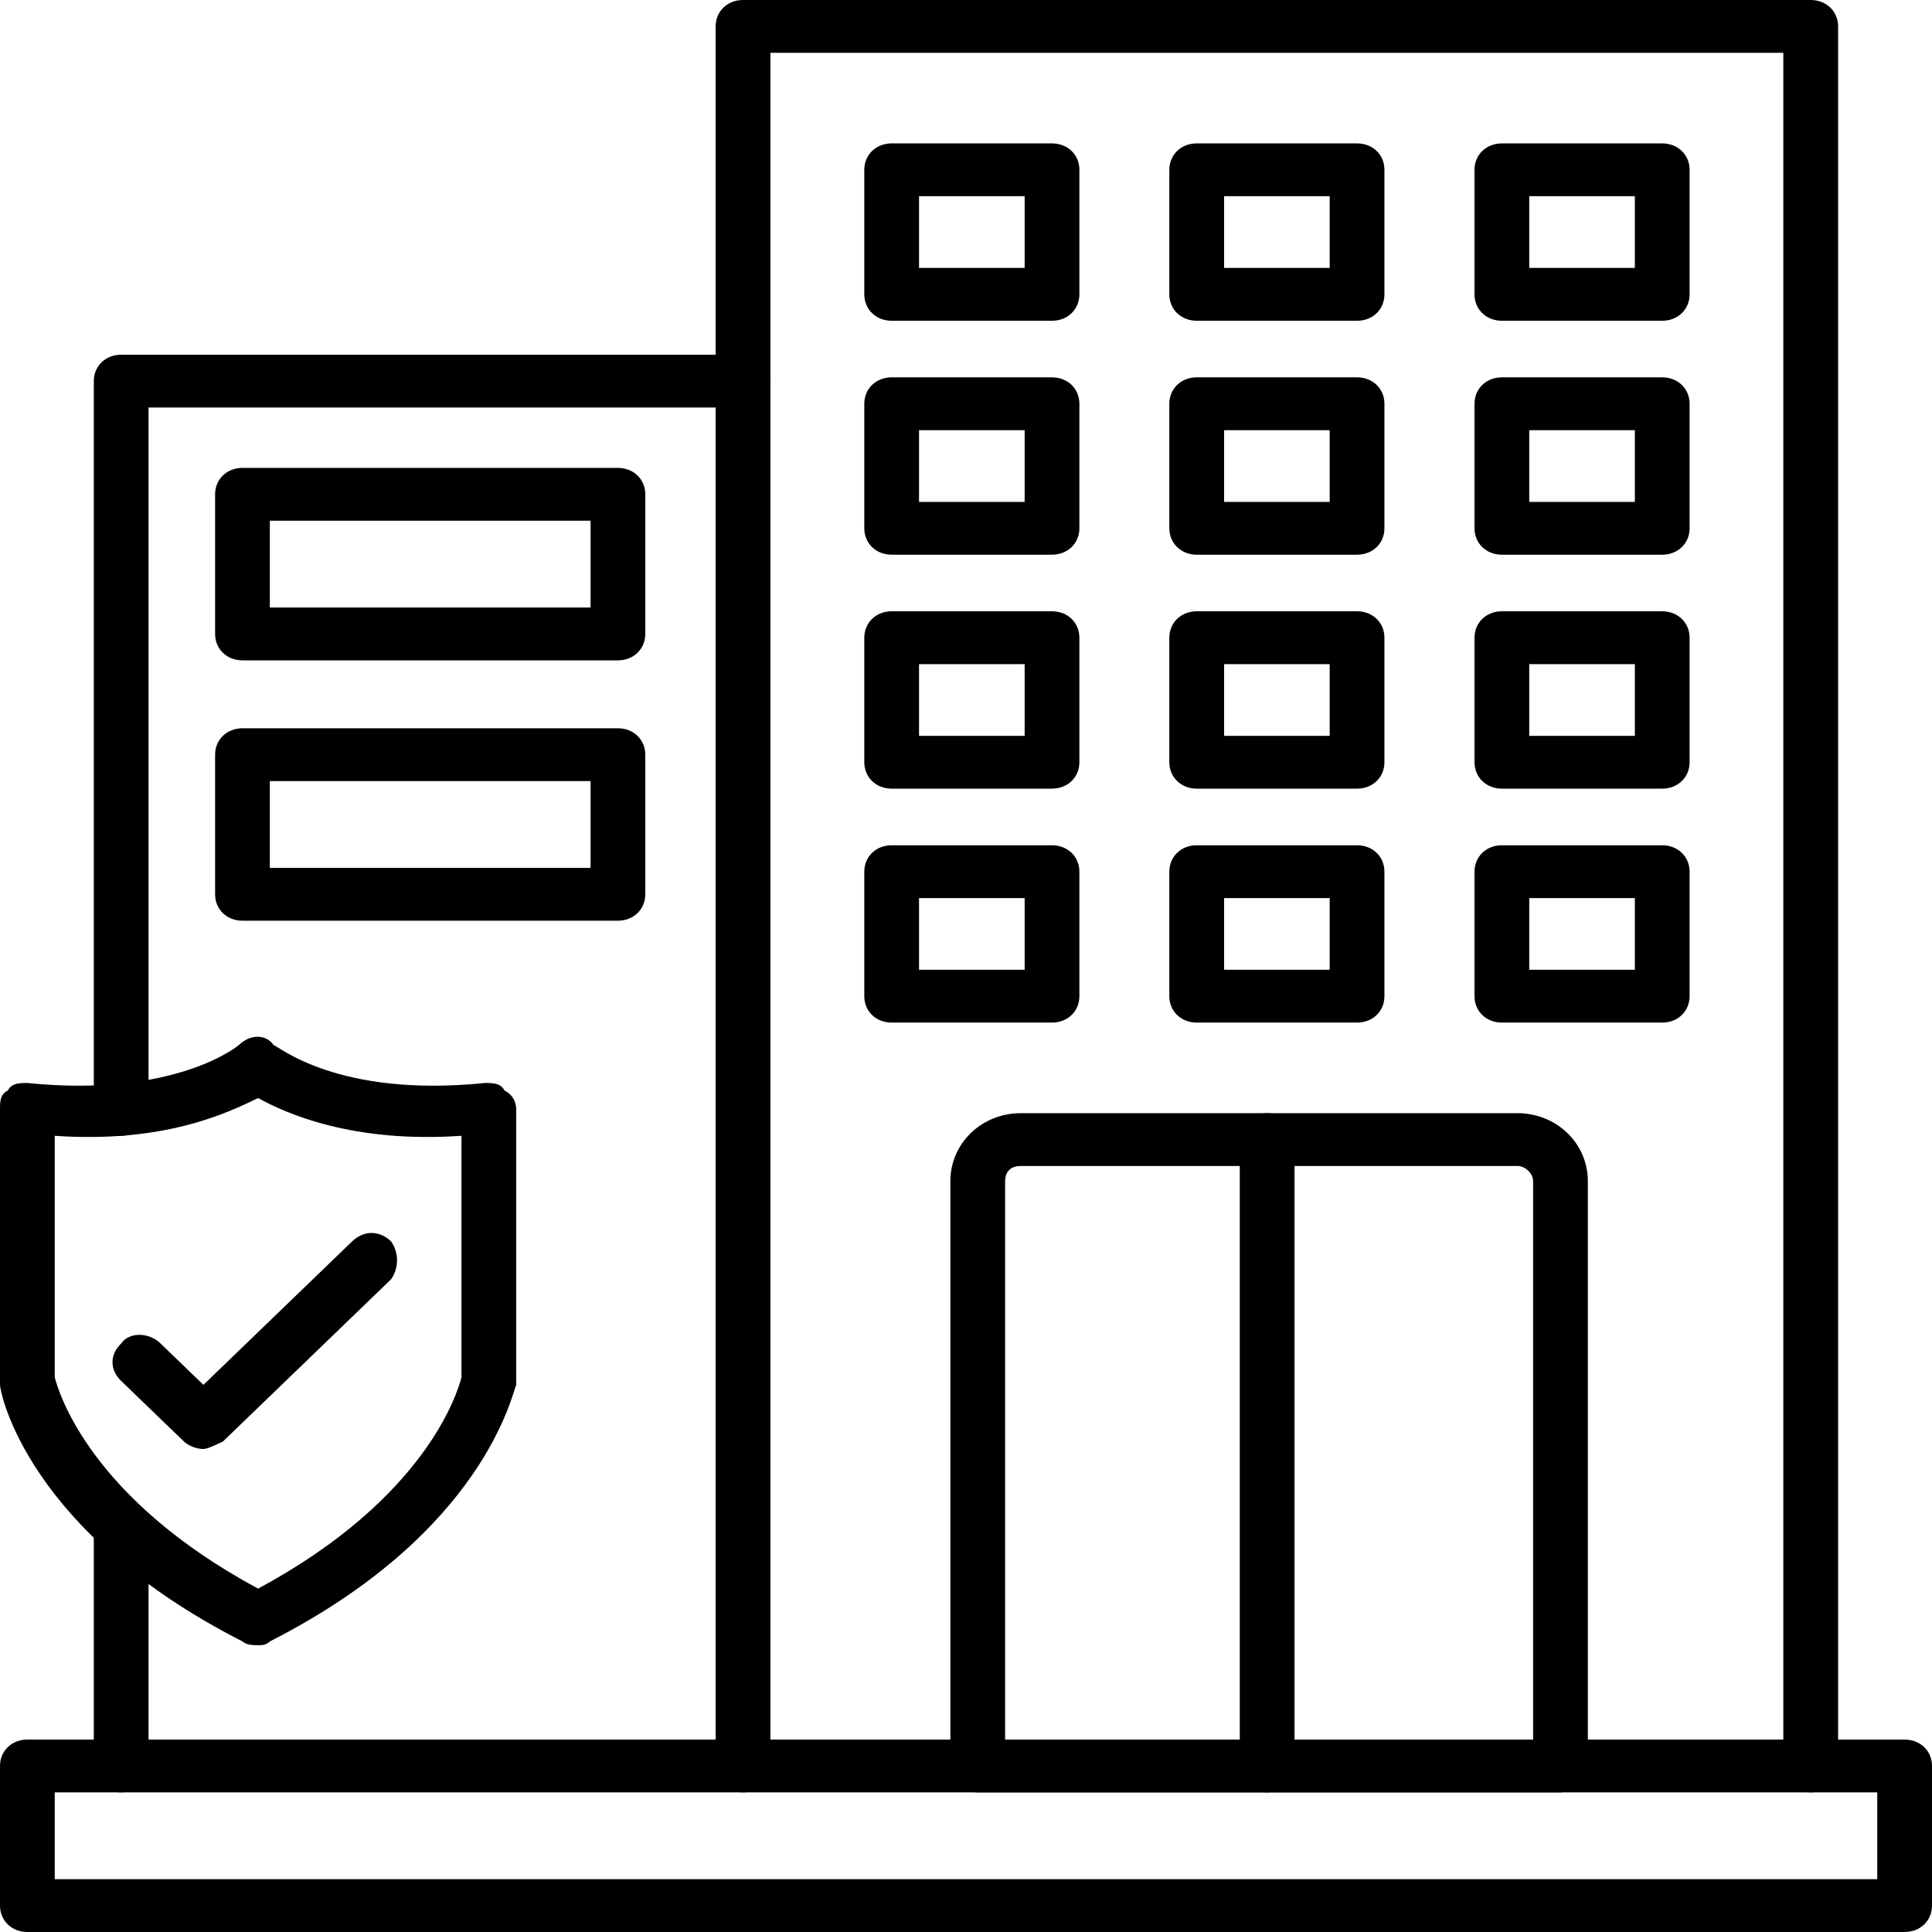
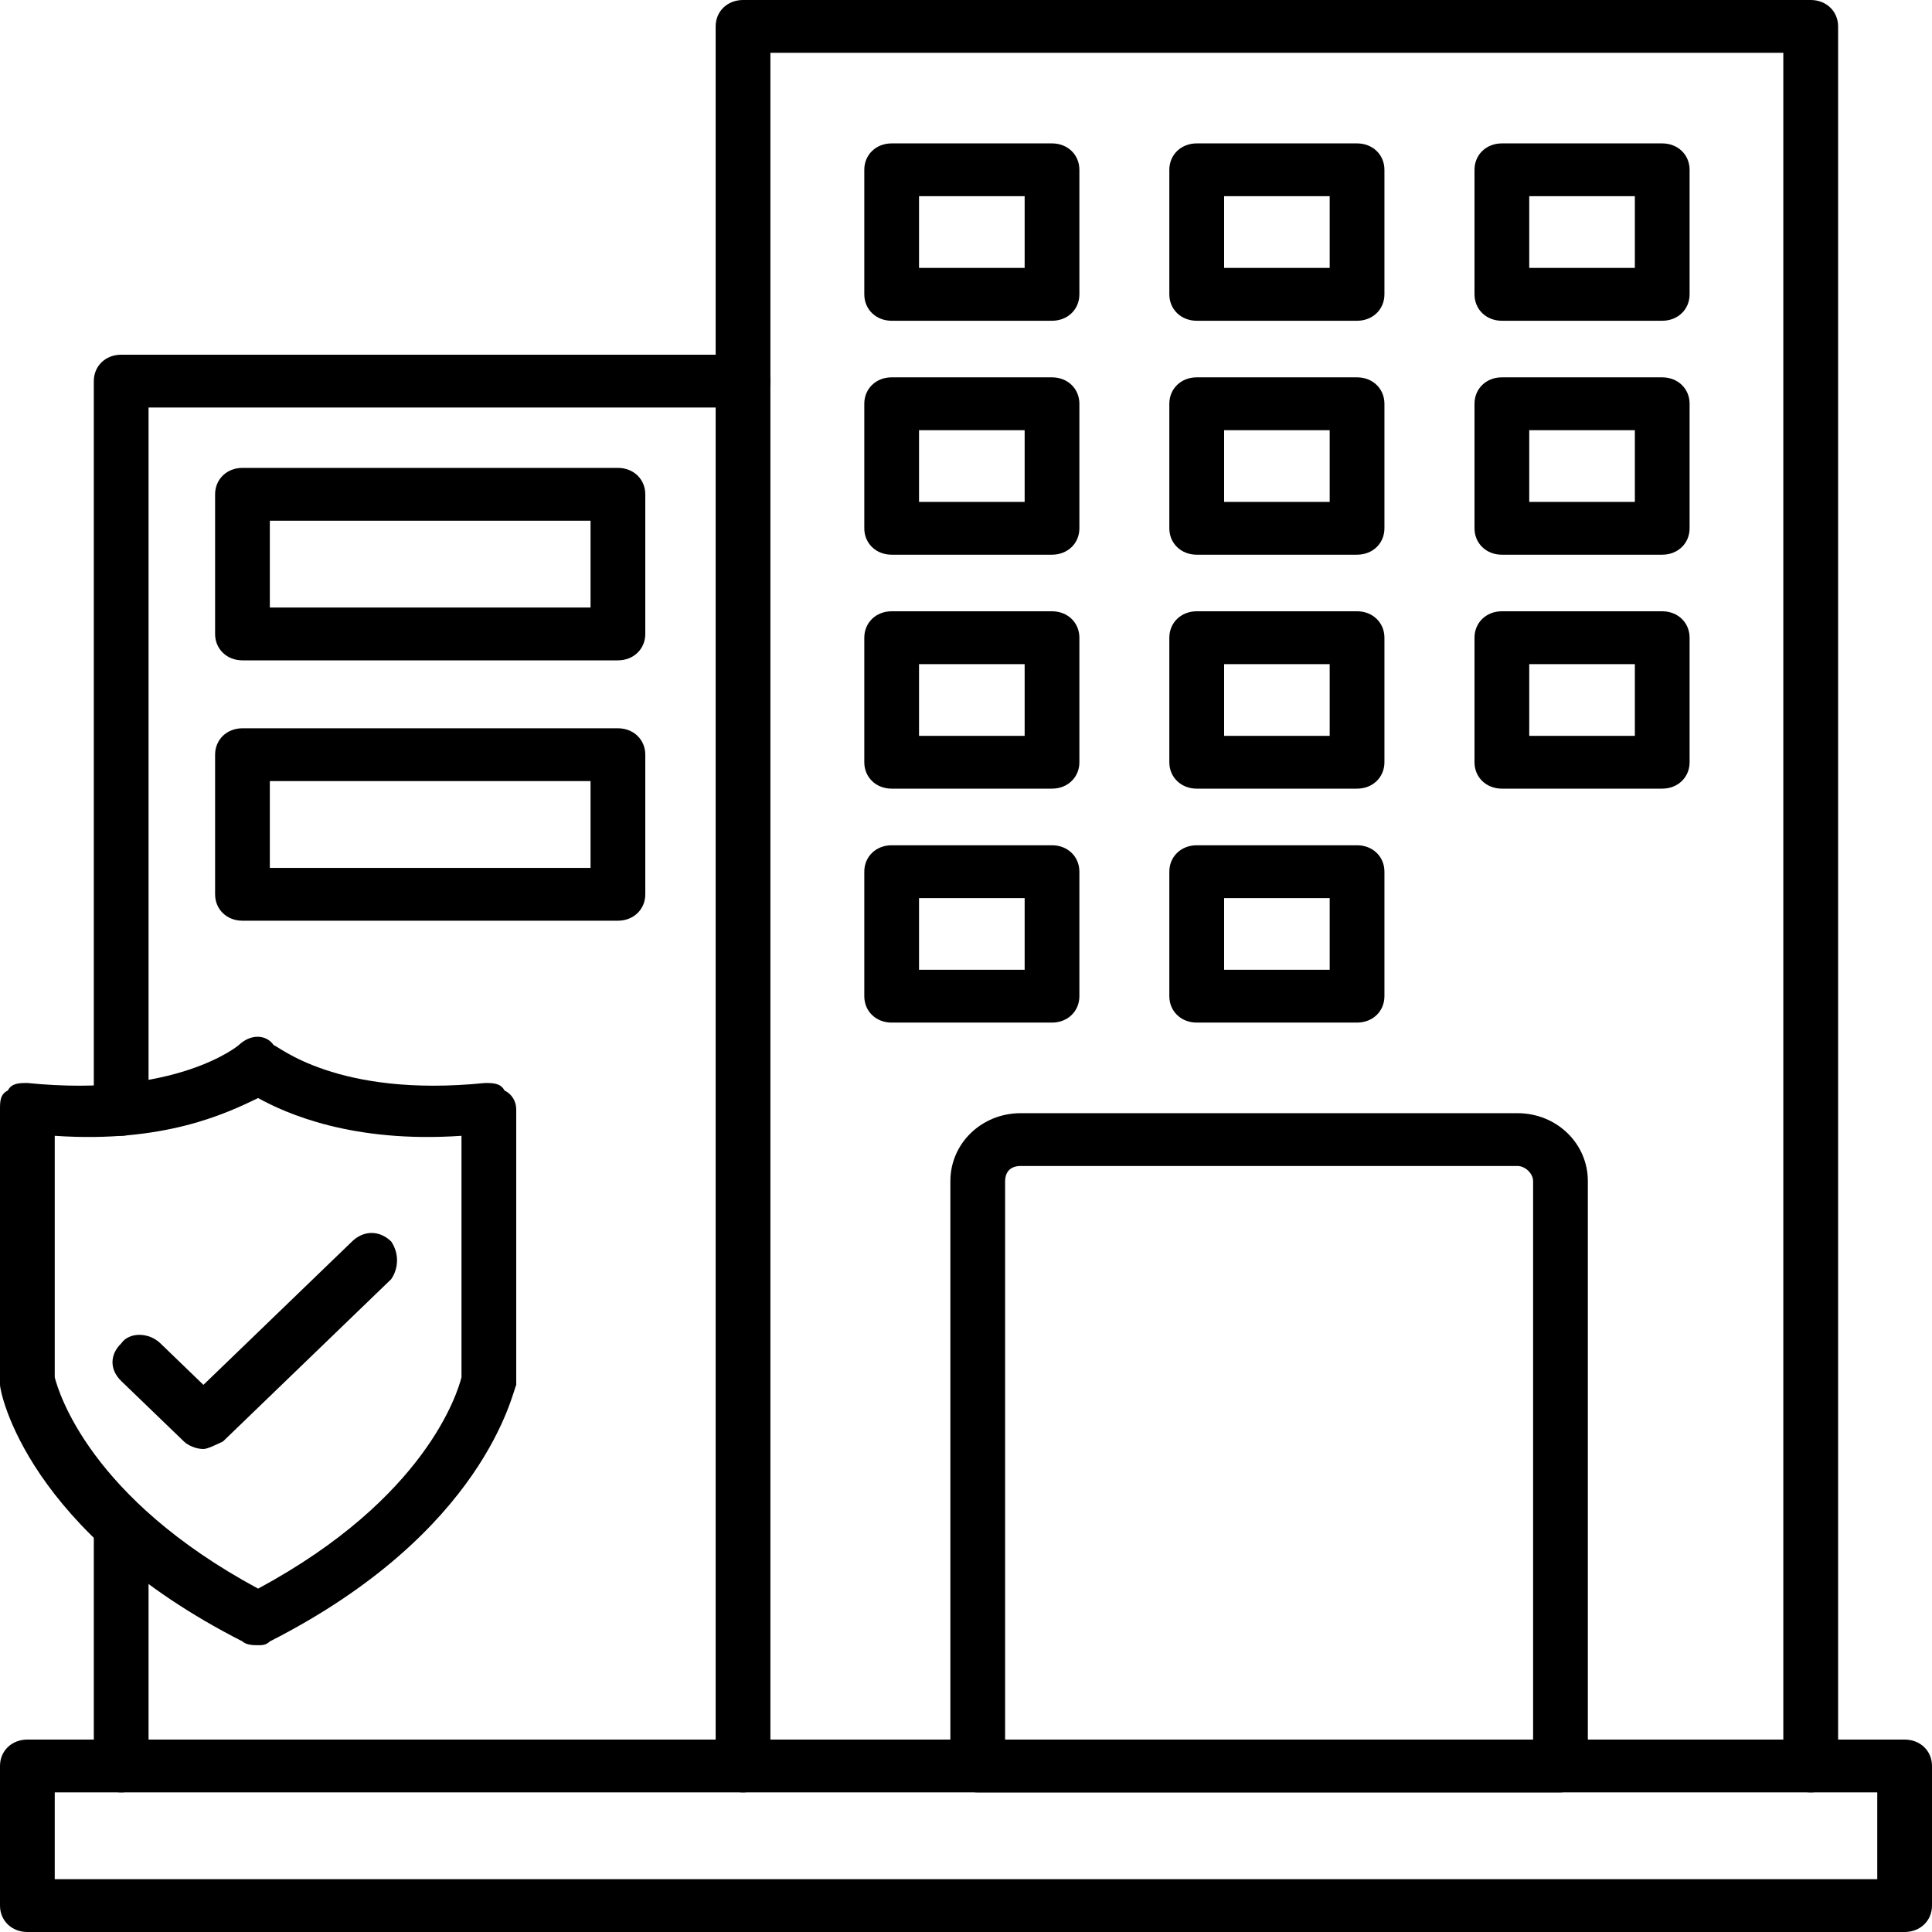
<svg xmlns="http://www.w3.org/2000/svg" width="45" height="45" viewBox="0 0 45 45" fill="none">
  <path d="M6.012 38.32C5.921 38.32 5.739 38.32 5.648 38.232C0.638 35.684 0 32.432 0 32.256V32.168V25.84C0 25.664 0 25.488 0.182 25.4C0.273 25.225 0.455 25.225 0.638 25.225C4.099 25.576 5.557 24.346 5.557 24.346C5.83 24.082 6.194 24.082 6.377 24.346C6.468 24.346 7.834 25.576 11.296 25.225C11.478 25.225 11.66 25.225 11.751 25.4C11.933 25.488 12.024 25.664 12.024 25.84V32.168V32.256C11.933 32.432 11.296 35.684 6.285 38.232C6.194 38.32 6.103 38.32 6.012 38.32ZM1.275 32.08C1.366 32.432 2.095 34.893 6.012 37.002C9.929 34.893 10.658 32.432 10.749 32.08V26.455C8.198 26.631 6.65 25.928 6.012 25.576C5.283 25.928 3.826 26.631 1.275 26.455V32.08Z" fill="black" />
  <path d="M4.738 33.75C4.556 33.75 4.374 33.662 4.283 33.574L2.825 32.168C2.552 31.904 2.552 31.553 2.825 31.289C3.007 31.025 3.463 31.025 3.736 31.289L4.738 32.256L8.2 28.916C8.473 28.652 8.837 28.652 9.111 28.916C9.293 29.18 9.293 29.531 9.111 29.795L5.194 33.574C5.011 33.662 4.829 33.75 4.738 33.75Z" fill="black" />
  <path d="M44.362 45H0.638C0.273 45 0 44.736 0 44.385V41.133C0 40.781 0.273 40.518 0.638 40.518H44.362C44.727 40.518 45 40.781 45 41.133V44.385C45 44.736 44.727 45 44.362 45ZM1.275 43.77H43.725V41.748H1.275V43.77Z" fill="black" />
  <path d="M42.175 41.748C41.811 41.748 41.537 41.484 41.537 41.133V1.23H17.944V41.133C17.944 41.484 17.671 41.748 17.307 41.748C16.942 41.748 16.669 41.484 16.669 41.133V0.615C16.669 0.264 16.942 0 17.307 0H42.175C42.539 0 42.813 0.264 42.813 0.615V41.133C42.813 41.484 42.539 41.748 42.175 41.748Z" fill="black" />
  <path d="M36.346 41.748H22.773C22.409 41.748 22.136 41.484 22.136 41.133V27.51C22.136 26.631 22.864 25.928 23.775 25.928H35.344C36.255 25.928 36.984 26.631 36.984 27.51V41.133C36.984 41.484 36.62 41.748 36.346 41.748ZM23.411 40.518H35.709V27.51C35.709 27.334 35.526 27.158 35.344 27.158H23.775C23.502 27.158 23.411 27.334 23.411 27.51V40.518Z" fill="black" />
-   <path d="M29.515 41.748C29.15 41.748 28.877 41.484 28.877 41.133V26.543C28.877 26.191 29.15 25.928 29.515 25.928C29.879 25.928 30.152 26.191 30.152 26.543V41.133C30.152 41.484 29.788 41.748 29.515 41.748Z" fill="black" />
  <path d="M24.503 7.471H20.768C20.404 7.471 20.131 7.207 20.131 6.855V3.955C20.131 3.604 20.404 3.34 20.768 3.34H24.503C24.868 3.34 25.141 3.604 25.141 3.955V6.855C25.141 7.207 24.868 7.471 24.503 7.471ZM21.406 6.24H23.866V4.57H21.406V6.24Z" fill="black" />
  <path d="M31.609 7.471H27.874C27.51 7.471 27.236 7.207 27.236 6.855V3.955C27.236 3.604 27.51 3.34 27.874 3.34H31.609C31.973 3.34 32.246 3.604 32.246 3.955V6.855C32.246 7.207 31.973 7.471 31.609 7.471ZM28.512 6.24H30.971V4.57H28.512V6.24Z" fill="black" />
  <path d="M38.716 7.471H34.981C34.617 7.471 34.344 7.207 34.344 6.855V3.955C34.344 3.604 34.617 3.34 34.981 3.34H38.716C39.081 3.34 39.354 3.604 39.354 3.955V6.855C39.354 7.207 39.081 7.471 38.716 7.471ZM35.619 6.24H38.079V4.57H35.619V6.24Z" fill="black" />
  <path d="M24.503 12.92H20.768C20.404 12.92 20.131 12.656 20.131 12.305V9.404C20.131 9.053 20.404 8.789 20.768 8.789H24.503C24.868 8.789 25.141 9.053 25.141 9.404V12.305C25.141 12.656 24.868 12.92 24.503 12.92ZM21.406 11.69H23.866V10.02H21.406V11.69Z" fill="black" />
  <path d="M31.609 12.92H27.874C27.51 12.92 27.236 12.656 27.236 12.305V9.404C27.236 9.053 27.51 8.789 27.874 8.789H31.609C31.973 8.789 32.246 9.053 32.246 9.404V12.305C32.246 12.656 31.973 12.92 31.609 12.92ZM28.512 11.69H30.971V10.02H28.512V11.69Z" fill="black" />
  <path d="M38.716 12.92H34.981C34.617 12.92 34.344 12.656 34.344 12.305V9.404C34.344 9.053 34.617 8.789 34.981 8.789H38.716C39.081 8.789 39.354 9.053 39.354 9.404V12.305C39.354 12.656 39.081 12.92 38.716 12.92ZM35.619 11.69H38.079V10.02H35.619V11.69Z" fill="black" />
  <path d="M24.503 18.369H20.768C20.404 18.369 20.131 18.105 20.131 17.754V14.854C20.131 14.502 20.404 14.238 20.768 14.238H24.503C24.868 14.238 25.141 14.502 25.141 14.854V17.754C25.141 18.105 24.868 18.369 24.503 18.369ZM21.406 17.139H23.866V15.469H21.406V17.139Z" fill="black" />
  <path d="M31.609 18.369H27.874C27.51 18.369 27.236 18.105 27.236 17.754V14.854C27.236 14.502 27.51 14.238 27.874 14.238H31.609C31.973 14.238 32.246 14.502 32.246 14.854V17.754C32.246 18.105 31.973 18.369 31.609 18.369ZM28.512 17.139H30.971V15.469H28.512V17.139Z" fill="black" />
  <path d="M38.716 18.369H34.981C34.617 18.369 34.344 18.105 34.344 17.754V14.854C34.344 14.502 34.617 14.238 34.981 14.238H38.716C39.081 14.238 39.354 14.502 39.354 14.854V17.754C39.354 18.105 39.081 18.369 38.716 18.369ZM35.619 17.139H38.079V15.469H35.619V17.139Z" fill="black" />
  <path d="M24.503 23.818H20.768C20.404 23.818 20.131 23.555 20.131 23.203V20.303C20.131 19.951 20.404 19.688 20.768 19.688H24.503C24.868 19.688 25.141 19.951 25.141 20.303V23.203C25.141 23.555 24.868 23.818 24.503 23.818ZM21.406 22.588H23.866V20.918H21.406V22.588Z" fill="black" />
  <path d="M31.609 23.818H27.874C27.51 23.818 27.236 23.555 27.236 23.203V20.303C27.236 19.951 27.51 19.688 27.874 19.688H31.609C31.973 19.688 32.246 19.951 32.246 20.303V23.203C32.246 23.555 31.973 23.818 31.609 23.818ZM28.512 22.588H30.971V20.918H28.512V22.588Z" fill="black" />
-   <path d="M38.716 23.818H34.981C34.617 23.818 34.344 23.555 34.344 23.203V20.303C34.344 19.951 34.617 19.688 34.981 19.688H38.716C39.081 19.688 39.354 19.951 39.354 20.303V23.203C39.354 23.555 39.081 23.818 38.716 23.818ZM35.619 22.588H38.079V20.918H35.619V22.588Z" fill="black" />
  <path d="M2.822 41.748C2.458 41.748 2.185 41.484 2.185 41.133V35.596C2.185 35.244 2.458 34.98 2.822 34.98C3.187 34.98 3.46 35.244 3.46 35.596V41.133C3.46 41.484 3.187 41.748 2.822 41.748ZM2.822 26.455C2.458 26.455 2.185 26.191 2.185 25.84V8.877C2.185 8.525 2.458 8.262 2.822 8.262H17.306C17.67 8.262 17.944 8.525 17.944 8.877C17.944 9.229 17.67 9.492 17.306 9.492H3.46V25.84C3.46 26.191 3.187 26.455 2.822 26.455Z" fill="black" />
  <path d="M14.392 15.381H5.647C5.283 15.381 5.01 15.117 5.01 14.766V11.514C5.01 11.162 5.283 10.898 5.647 10.898H14.392C14.757 10.898 15.03 11.162 15.03 11.514V14.766C15.03 15.117 14.757 15.381 14.392 15.381ZM6.285 14.15H13.755V12.129H6.285V14.15Z" fill="black" />
  <path d="M14.392 21.445H5.647C5.283 21.445 5.01 21.182 5.01 20.83V17.578C5.01 17.227 5.283 16.963 5.647 16.963H14.392C14.757 16.963 15.03 17.227 15.03 17.578V20.83C15.03 21.182 14.757 21.445 14.392 21.445ZM6.285 20.215H13.755V18.193H6.285V20.215Z" fill="black" />
</svg>